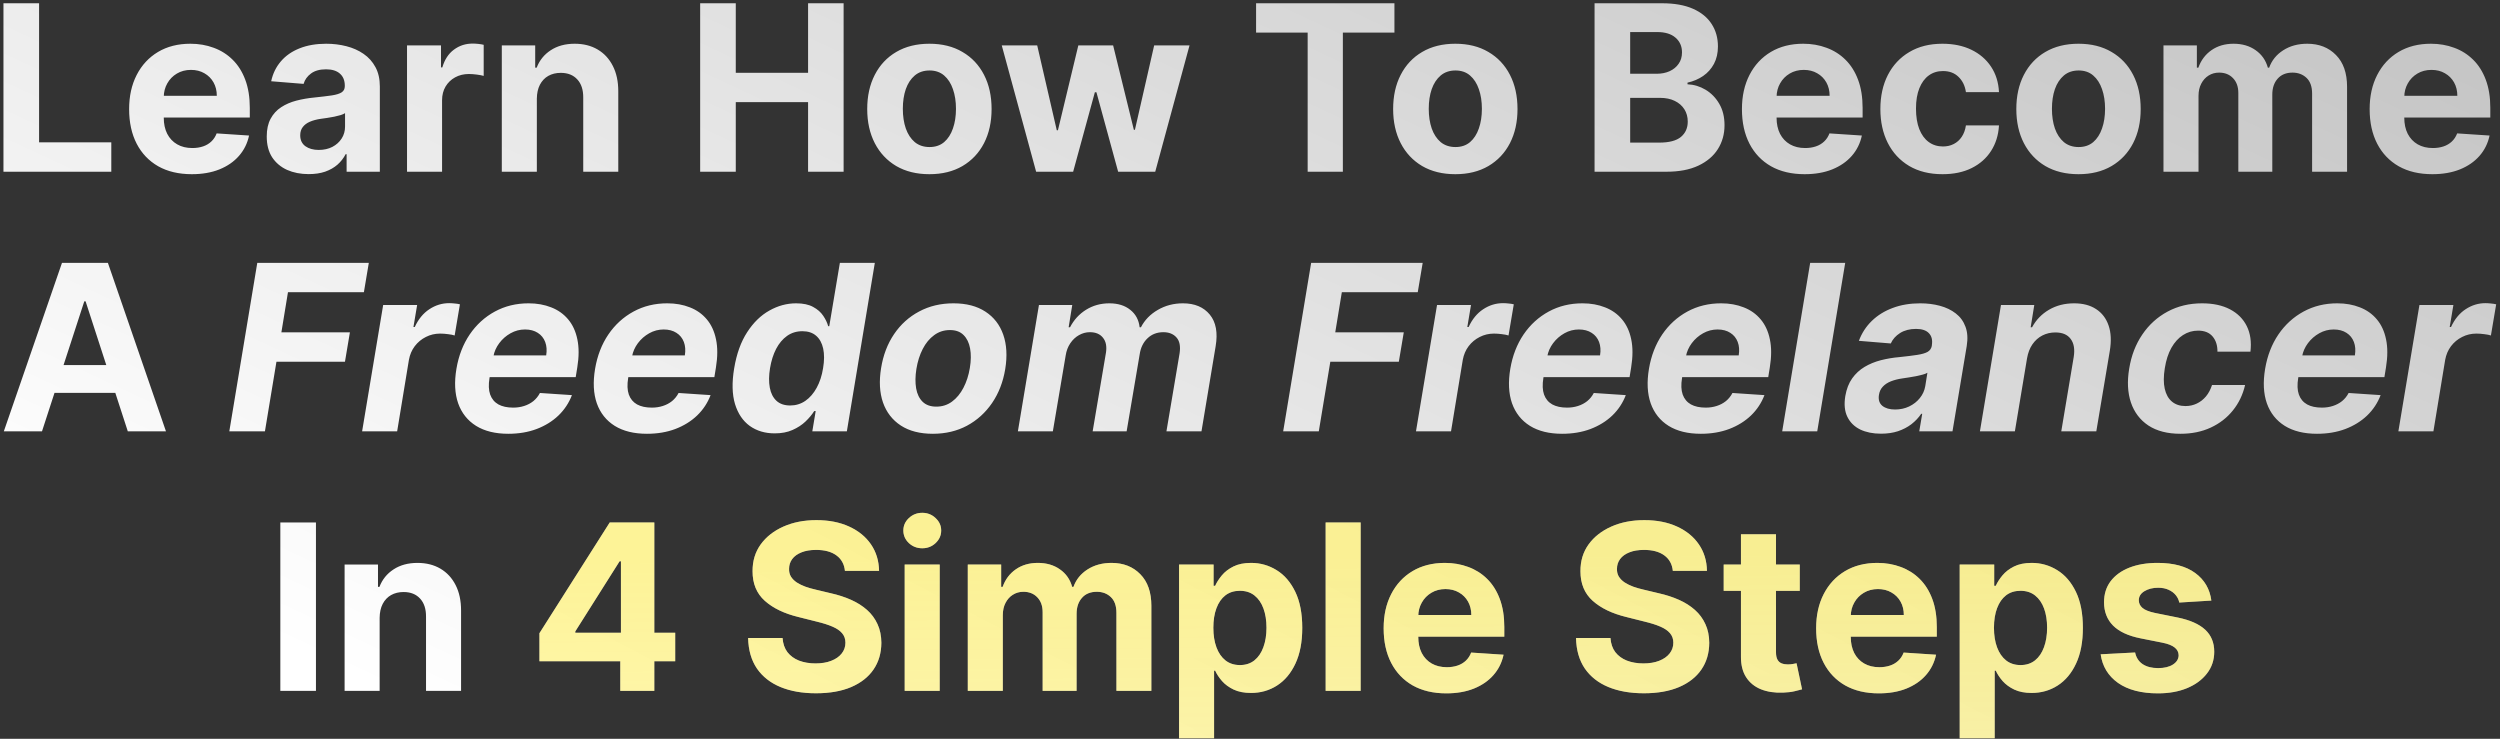
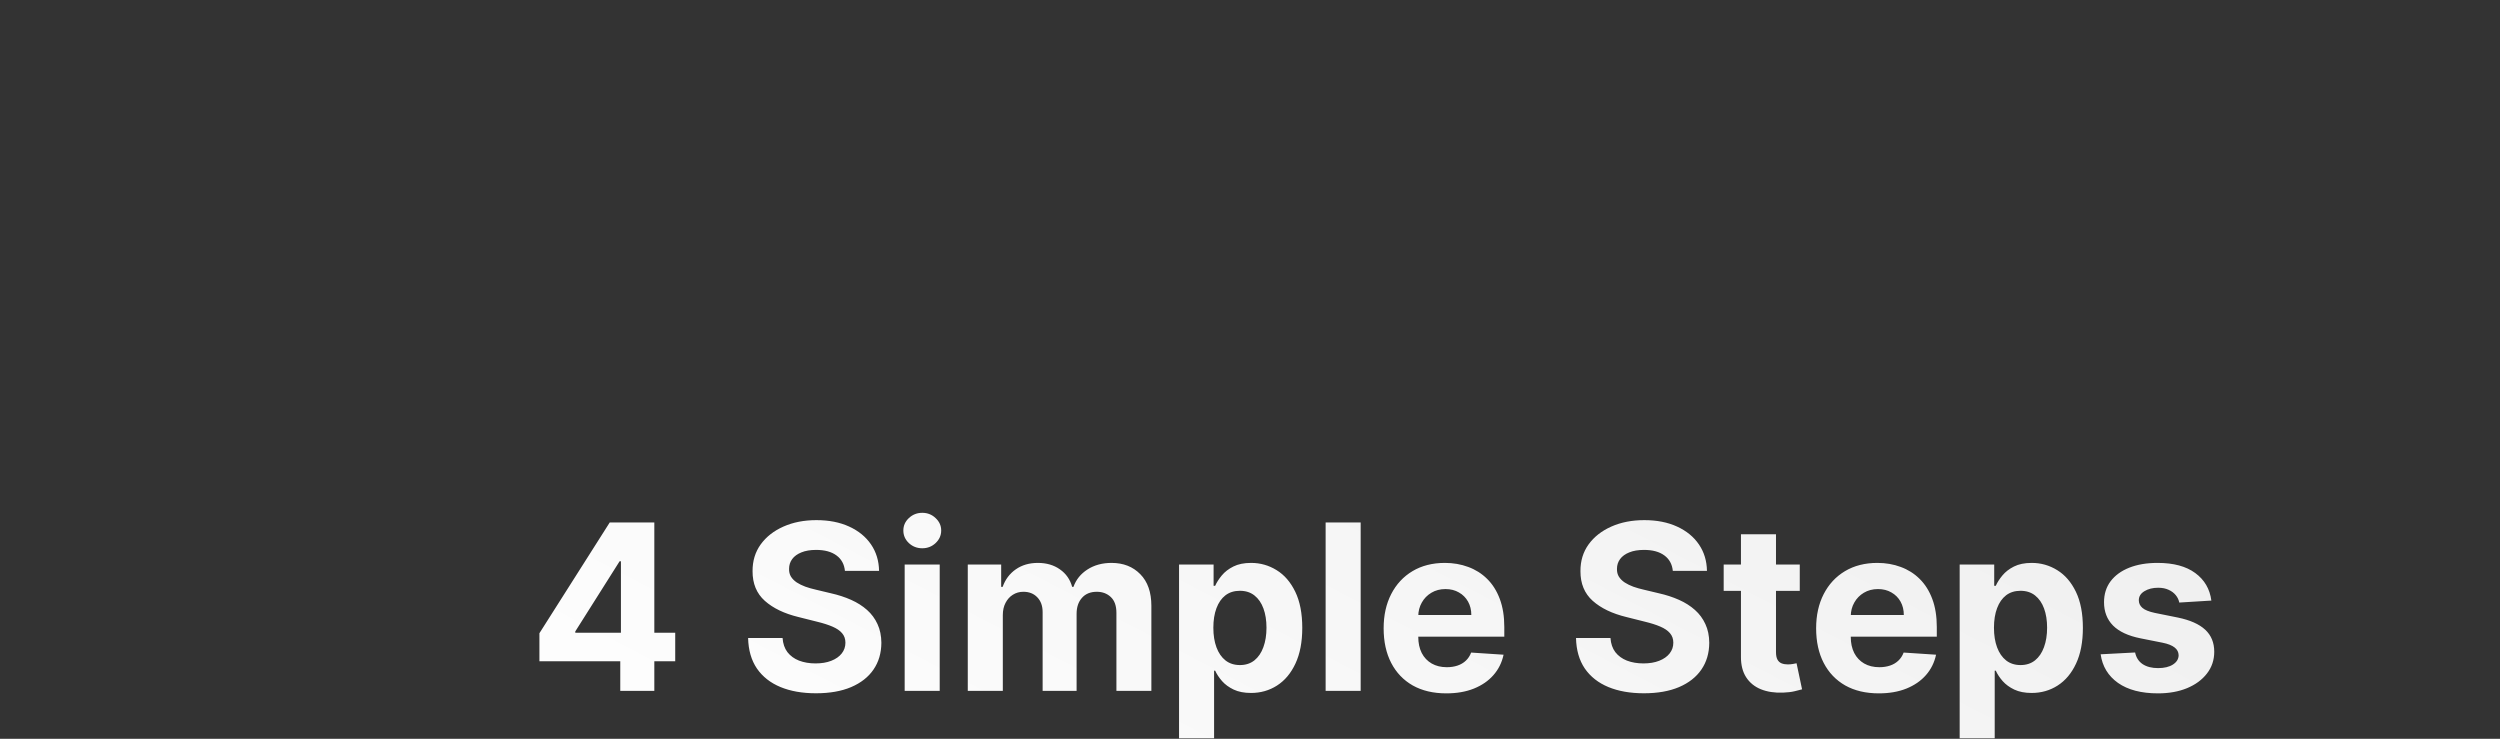
<svg xmlns="http://www.w3.org/2000/svg" width="626" height="185" viewBox="0 0 626 185" fill="none">
  <rect x="0" y="0" width="626" height="185" fill="#333333" stroke="none" />
-   <path d="M0.867 43V0.818H9.786V35.647H27.869V43H0.867ZM48.028 43.618C44.774 43.618 41.973 42.959 39.625 41.641C37.291 40.309 35.492 38.428 34.229 35.997C32.965 33.553 32.334 30.663 32.334 27.326C32.334 24.072 32.965 21.216 34.229 18.758C35.492 16.3 37.27 14.384 39.563 13.011C41.87 11.638 44.575 10.952 47.678 10.952C49.765 10.952 51.708 11.288 53.507 11.961C55.32 12.62 56.899 13.616 58.244 14.947C59.604 16.279 60.661 17.954 61.416 19.973C62.171 21.978 62.549 24.326 62.549 27.017V29.427H35.835V23.989H54.29C54.29 22.726 54.015 21.607 53.466 20.632C52.917 19.657 52.155 18.895 51.18 18.346C50.218 17.783 49.099 17.501 47.822 17.501C46.49 17.501 45.31 17.81 44.28 18.428C43.264 19.032 42.467 19.849 41.891 20.879C41.314 21.895 41.019 23.028 41.005 24.278V29.447C41.005 31.013 41.293 32.365 41.87 33.505C42.461 34.645 43.291 35.523 44.362 36.141C45.433 36.759 46.703 37.068 48.173 37.068C49.148 37.068 50.04 36.931 50.85 36.656C51.66 36.382 52.354 35.97 52.93 35.42C53.507 34.871 53.947 34.198 54.249 33.402L62.364 33.938C61.952 35.887 61.107 37.59 59.83 39.045C58.567 40.487 56.933 41.613 54.928 42.423C52.937 43.22 50.637 43.618 48.028 43.618ZM77.296 43.597C75.278 43.597 73.479 43.247 71.9 42.547C70.321 41.833 69.071 40.782 68.151 39.396C67.245 37.995 66.792 36.251 66.792 34.164C66.792 32.407 67.115 30.93 67.76 29.736C68.405 28.541 69.284 27.58 70.396 26.852C71.508 26.125 72.772 25.575 74.186 25.204C75.614 24.834 77.111 24.573 78.676 24.422C80.516 24.23 81.999 24.051 83.125 23.886C84.251 23.708 85.068 23.447 85.576 23.104C86.084 22.76 86.338 22.252 86.338 21.579V21.456C86.338 20.151 85.926 19.142 85.102 18.428C84.292 17.714 83.139 17.357 81.642 17.357C80.063 17.357 78.807 17.707 77.873 18.408C76.939 19.094 76.321 19.959 76.019 21.003L67.904 20.344C68.316 18.421 69.126 16.76 70.335 15.359C71.543 13.945 73.101 12.86 75.01 12.105C76.932 11.336 79.157 10.952 81.683 10.952C83.441 10.952 85.123 11.158 86.729 11.57C88.35 11.982 89.785 12.62 91.034 13.485C92.297 14.35 93.293 15.462 94.021 16.822C94.748 18.167 95.112 19.781 95.112 21.662V43H86.791V38.613H86.544C86.036 39.602 85.356 40.474 84.505 41.229C83.654 41.97 82.631 42.554 81.436 42.979C80.242 43.391 78.862 43.597 77.296 43.597ZM79.809 37.542C81.1 37.542 82.239 37.288 83.228 36.78C84.217 36.258 84.992 35.558 85.555 34.679C86.118 33.8 86.4 32.805 86.4 31.692V28.335C86.125 28.514 85.748 28.678 85.267 28.829C84.8 28.967 84.272 29.097 83.681 29.221C83.091 29.331 82.5 29.434 81.91 29.53C81.319 29.612 80.784 29.688 80.303 29.756C79.273 29.907 78.374 30.148 77.605 30.477C76.836 30.807 76.239 31.253 75.813 31.816C75.388 32.365 75.175 33.052 75.175 33.876C75.175 35.07 75.607 35.983 76.472 36.615C77.351 37.233 78.463 37.542 79.809 37.542ZM101.919 43V11.364H110.426V16.884H110.755C111.332 14.92 112.3 13.437 113.659 12.435C115.019 11.419 116.584 10.911 118.355 10.911C118.795 10.911 119.269 10.938 119.777 10.993C120.285 11.048 120.731 11.123 121.115 11.22V19.005C120.703 18.881 120.134 18.771 119.406 18.675C118.678 18.579 118.012 18.531 117.408 18.531C116.117 18.531 114.964 18.813 113.948 19.376C112.945 19.925 112.149 20.694 111.559 21.683C110.982 22.671 110.694 23.811 110.694 25.102V43H101.919ZM134.426 24.71V43H125.652V11.364H134.014V16.945H134.385C135.085 15.105 136.259 13.65 137.907 12.579C139.555 11.494 141.552 10.952 143.9 10.952C146.097 10.952 148.013 11.432 149.647 12.393C151.281 13.355 152.551 14.728 153.457 16.513C154.363 18.284 154.817 20.399 154.817 22.857V43H146.042V24.422C146.056 22.486 145.562 20.975 144.559 19.891C143.557 18.792 142.177 18.243 140.42 18.243C139.239 18.243 138.195 18.497 137.289 19.005C136.396 19.513 135.696 20.255 135.188 21.229C134.694 22.191 134.44 23.351 134.426 24.71ZM175.32 43V0.818H184.239V18.222H202.343V0.818H211.241V43H202.343V25.575H184.239V43H175.32ZM232.723 43.618C229.524 43.618 226.757 42.938 224.423 41.579C222.102 40.206 220.31 38.297 219.047 35.853C217.784 33.395 217.152 30.546 217.152 27.305C217.152 24.037 217.784 21.181 219.047 18.737C220.31 16.279 222.102 14.371 224.423 13.011C226.757 11.638 229.524 10.952 232.723 10.952C235.923 10.952 238.682 11.638 241.003 13.011C243.337 14.371 245.136 16.279 246.399 18.737C247.663 21.181 248.294 24.037 248.294 27.305C248.294 30.546 247.663 33.395 246.399 35.853C245.136 38.297 243.337 40.206 241.003 41.579C238.682 42.938 235.923 43.618 232.723 43.618ZM232.764 36.821C234.22 36.821 235.435 36.409 236.41 35.585C237.385 34.748 238.119 33.608 238.614 32.166C239.122 30.724 239.376 29.084 239.376 27.244C239.376 25.404 239.122 23.763 238.614 22.321C238.119 20.879 237.385 19.74 236.41 18.902C235.435 18.064 234.22 17.646 232.764 17.646C231.295 17.646 230.059 18.064 229.057 18.902C228.068 19.74 227.32 20.879 226.812 22.321C226.318 23.763 226.07 25.404 226.07 27.244C226.07 29.084 226.318 30.724 226.812 32.166C227.32 33.608 228.068 34.748 229.057 35.585C230.059 36.409 231.295 36.821 232.764 36.821ZM259.447 43L250.838 11.364H259.715L264.617 32.619H264.905L270.013 11.364H278.726L283.916 32.496H284.184L289.003 11.364H297.86L289.271 43H279.982L274.545 23.104H274.153L268.716 43H259.447ZM314.523 8.171V0.818H349.166V8.171H336.252V43H327.437V8.171H314.523ZM364.413 43.618C361.213 43.618 358.446 42.938 356.112 41.579C353.792 40.206 352 38.297 350.737 35.853C349.473 33.395 348.842 30.546 348.842 27.305C348.842 24.037 349.473 21.181 350.737 18.737C352 16.279 353.792 14.371 356.112 13.011C358.446 11.638 361.213 10.952 364.413 10.952C367.612 10.952 370.372 11.638 372.692 13.011C375.027 14.371 376.826 16.279 378.089 18.737C379.352 21.181 379.984 24.037 379.984 27.305C379.984 30.546 379.352 33.395 378.089 35.853C376.826 38.297 375.027 40.206 372.692 41.579C370.372 42.938 367.612 43.618 364.413 43.618ZM364.454 36.821C365.909 36.821 367.125 36.409 368.099 35.585C369.074 34.748 369.809 33.608 370.303 32.166C370.811 30.724 371.065 29.084 371.065 27.244C371.065 25.404 370.811 23.763 370.303 22.321C369.809 20.879 369.074 19.74 368.099 18.902C367.125 18.064 365.909 17.646 364.454 17.646C362.985 17.646 361.749 18.064 360.746 18.902C359.758 19.74 359.009 20.879 358.501 22.321C358.007 23.763 357.76 25.404 357.76 27.244C357.76 29.084 358.007 30.724 358.501 32.166C359.009 33.608 359.758 34.748 360.746 35.585C361.749 36.409 362.985 36.821 364.454 36.821ZM399.278 43V0.818H416.167C419.27 0.818 421.858 1.278 423.932 2.198C426.005 3.118 427.564 4.395 428.607 6.029C429.651 7.649 430.172 9.517 430.172 11.631C430.172 13.279 429.843 14.728 429.184 15.977C428.525 17.213 427.618 18.229 426.465 19.026C425.325 19.808 424.021 20.364 422.552 20.694V21.106C424.158 21.174 425.662 21.628 427.062 22.465C428.477 23.303 429.623 24.477 430.502 25.987C431.381 27.484 431.82 29.269 431.82 31.342C431.82 33.581 431.264 35.578 430.152 37.336C429.053 39.08 427.426 40.46 425.27 41.476C423.115 42.492 420.458 43 417.3 43H399.278ZM408.196 35.709H415.466C417.952 35.709 419.764 35.235 420.904 34.288C422.044 33.327 422.613 32.05 422.613 30.457C422.613 29.29 422.332 28.26 421.769 27.367C421.206 26.475 420.403 25.774 419.359 25.266C418.329 24.758 417.1 24.504 415.672 24.504H408.196V35.709ZM408.196 18.47H414.807C416.029 18.47 417.114 18.257 418.062 17.831C419.023 17.392 419.778 16.774 420.327 15.977C420.89 15.181 421.172 14.227 421.172 13.114C421.172 11.59 420.629 10.361 419.545 9.428C418.474 8.494 416.949 8.027 414.972 8.027H408.196V18.47ZM451.876 43.618C448.622 43.618 445.821 42.959 443.473 41.641C441.138 40.309 439.34 38.428 438.076 35.997C436.813 33.553 436.181 30.663 436.181 27.326C436.181 24.072 436.813 21.216 438.076 18.758C439.34 16.3 441.118 14.384 443.411 13.011C445.718 11.638 448.423 10.952 451.526 10.952C453.613 10.952 455.556 11.288 457.355 11.961C459.167 12.62 460.746 13.616 462.092 14.947C463.451 16.279 464.509 17.954 465.264 19.973C466.019 21.978 466.397 24.326 466.397 27.017V29.427H439.683V23.989H458.137C458.137 22.726 457.863 21.607 457.314 20.632C456.764 19.657 456.002 18.895 455.027 18.346C454.066 17.783 452.947 17.501 451.67 17.501C450.338 17.501 449.157 17.81 448.127 18.428C447.111 19.032 446.315 19.849 445.738 20.879C445.162 21.895 444.866 23.028 444.853 24.278V29.447C444.853 31.013 445.141 32.365 445.718 33.505C446.308 34.645 447.139 35.523 448.21 36.141C449.281 36.759 450.551 37.068 452.02 37.068C452.995 37.068 453.888 36.931 454.698 36.656C455.508 36.382 456.201 35.97 456.778 35.42C457.355 34.871 457.794 34.198 458.096 33.402L466.211 33.938C465.799 35.887 464.955 37.59 463.678 39.045C462.415 40.487 460.781 41.613 458.776 42.423C456.785 43.22 454.485 43.618 451.876 43.618ZM486.417 43.618C483.176 43.618 480.389 42.931 478.054 41.558C475.734 40.171 473.949 38.249 472.699 35.791C471.463 33.333 470.846 30.505 470.846 27.305C470.846 24.065 471.47 21.223 472.72 18.778C473.983 16.32 475.775 14.405 478.096 13.032C480.416 11.645 483.176 10.952 486.375 10.952C489.135 10.952 491.552 11.453 493.625 12.455C495.699 13.458 497.34 14.865 498.548 16.678C499.756 18.49 500.422 20.618 500.546 23.062H492.266C492.033 21.483 491.415 20.213 490.412 19.252C489.424 18.277 488.126 17.79 486.52 17.79C485.16 17.79 483.972 18.16 482.956 18.902C481.954 19.63 481.171 20.694 480.608 22.095C480.045 23.495 479.764 25.191 479.764 27.182C479.764 29.2 480.038 30.917 480.588 32.331C481.151 33.745 481.94 34.823 482.956 35.565C483.972 36.306 485.16 36.677 486.52 36.677C487.522 36.677 488.421 36.471 489.218 36.059C490.028 35.647 490.694 35.05 491.216 34.267C491.751 33.471 492.101 32.516 492.266 31.404H500.546C500.408 33.821 499.749 35.949 498.569 37.789C497.401 39.615 495.788 41.043 493.728 42.073C491.669 43.103 489.231 43.618 486.417 43.618ZM520.458 43.618C517.258 43.618 514.491 42.938 512.157 41.579C509.837 40.206 508.045 38.297 506.781 35.853C505.518 33.395 504.887 30.546 504.887 27.305C504.887 24.037 505.518 21.181 506.781 18.737C508.045 16.279 509.837 14.371 512.157 13.011C514.491 11.638 517.258 10.952 520.458 10.952C523.657 10.952 526.417 11.638 528.737 13.011C531.072 14.371 532.87 16.279 534.134 18.737C535.397 21.181 536.029 24.037 536.029 27.305C536.029 30.546 535.397 33.395 534.134 35.853C532.87 38.297 531.072 40.206 528.737 41.579C526.417 42.938 523.657 43.618 520.458 43.618ZM520.499 36.821C521.954 36.821 523.169 36.409 524.144 35.585C525.119 34.748 525.854 33.608 526.348 32.166C526.856 30.724 527.11 29.084 527.11 27.244C527.11 25.404 526.856 23.763 526.348 22.321C525.854 20.879 525.119 19.74 524.144 18.902C523.169 18.064 521.954 17.646 520.499 17.646C519.03 17.646 517.794 18.064 516.791 18.902C515.803 19.74 515.054 20.879 514.546 22.321C514.052 23.763 513.805 25.404 513.805 27.244C513.805 29.084 514.052 30.724 514.546 32.166C515.054 33.608 515.803 34.748 516.791 35.585C517.794 36.409 519.03 36.821 520.499 36.821ZM541.734 43V11.364H550.096V16.945H550.467C551.126 15.092 552.224 13.629 553.762 12.558C555.3 11.487 557.14 10.952 559.282 10.952C561.452 10.952 563.298 11.494 564.823 12.579C566.347 13.65 567.363 15.105 567.871 16.945H568.2C568.846 15.133 570.013 13.684 571.702 12.599C573.405 11.501 575.416 10.952 577.737 10.952C580.689 10.952 583.085 11.892 584.925 13.773C586.779 15.641 587.705 18.291 587.705 21.724V43H578.952V23.454C578.952 21.696 578.485 20.378 577.551 19.499C576.618 18.62 575.45 18.181 574.05 18.181C572.457 18.181 571.214 18.689 570.322 19.705C569.429 20.708 568.983 22.033 568.983 23.68V43H560.477V23.268C560.477 21.717 560.03 20.481 559.138 19.561C558.259 18.641 557.099 18.181 555.657 18.181C554.682 18.181 553.803 18.428 553.021 18.923C552.252 19.403 551.641 20.083 551.188 20.962C550.735 21.827 550.508 22.843 550.508 24.01V43H541.734ZM609.054 43.618C605.8 43.618 602.998 42.959 600.65 41.641C598.316 40.309 596.517 38.428 595.254 35.997C593.991 33.553 593.359 30.663 593.359 27.326C593.359 24.072 593.991 21.216 595.254 18.758C596.517 16.3 598.296 14.384 600.589 13.011C602.895 11.638 605.6 10.952 608.704 10.952C610.791 10.952 612.734 11.288 614.532 11.961C616.345 12.62 617.924 13.616 619.27 14.947C620.629 16.279 621.686 17.954 622.442 19.973C623.197 21.978 623.574 24.326 623.574 27.017V29.427H596.861V23.989H615.315C615.315 22.726 615.041 21.607 614.491 20.632C613.942 19.657 613.18 18.895 612.205 18.346C611.244 17.783 610.125 17.501 608.848 17.501C607.516 17.501 606.335 17.81 605.305 18.428C604.289 19.032 603.493 19.849 602.916 20.879C602.339 21.895 602.044 23.028 602.03 24.278V29.447C602.03 31.013 602.319 32.365 602.895 33.505C603.486 34.645 604.317 35.523 605.388 36.141C606.459 36.759 607.729 37.068 609.198 37.068C610.173 37.068 611.065 36.931 611.876 36.656C612.686 36.382 613.379 35.97 613.956 35.42C614.532 34.871 614.972 34.198 615.274 33.402L623.389 33.938C622.977 35.887 622.133 37.59 620.856 39.045C619.592 40.487 617.958 41.613 615.954 42.423C613.963 43.22 611.663 43.618 609.054 43.618ZM10.517 108H0.96L15.522 65.818H27.015L41.556 108H31.999L21.433 75.457H21.104L10.517 108ZM9.92 91.42H32.493V98.381H9.92V91.42ZM57.42 108L64.423 65.818H92.352L91.117 73.171H72.106L70.458 83.222H87.615L86.379 90.575H69.222L66.339 108H57.42ZM90.674 108L95.946 76.364H104.453L103.526 81.883H103.855C104.762 79.92 105.977 78.437 107.501 77.435C109.039 76.419 110.694 75.91 112.465 75.91C112.904 75.91 113.364 75.938 113.845 75.993C114.339 76.034 114.779 76.103 115.163 76.199L113.845 84.005C113.46 83.868 112.911 83.758 112.197 83.675C111.497 83.579 110.831 83.531 110.199 83.531C108.922 83.531 107.734 83.813 106.636 84.376C105.538 84.925 104.611 85.694 103.855 86.683C103.114 87.671 102.627 88.811 102.393 90.102L99.448 108H90.674ZM127.269 108.618C124.028 108.618 121.344 107.959 119.215 106.641C117.087 105.309 115.59 103.428 114.725 100.997C113.874 98.553 113.73 95.663 114.293 92.326C114.842 89.072 115.947 86.216 117.609 83.758C119.284 81.3 121.385 79.385 123.911 78.011C126.438 76.638 129.253 75.952 132.356 75.952C134.443 75.952 136.331 76.288 138.02 76.961C139.723 77.62 141.137 78.622 142.263 79.968C143.389 81.3 144.158 82.968 144.57 84.973C144.995 86.978 144.989 89.326 144.549 92.017L144.158 94.427H117.465L118.309 88.989H136.764C136.97 87.726 136.887 86.607 136.517 85.632C136.146 84.657 135.528 83.895 134.663 83.346C133.798 82.783 132.734 82.501 131.47 82.501C130.18 82.501 128.971 82.817 127.845 83.449C126.719 84.081 125.772 84.911 125.003 85.941C124.248 86.957 123.76 88.062 123.541 89.257L122.573 94.653C122.298 96.315 122.353 97.695 122.737 98.793C123.136 99.892 123.822 100.716 124.797 101.265C125.772 101.8 127.008 102.068 128.504 102.068C129.479 102.068 130.392 101.931 131.244 101.656C132.109 101.382 132.878 100.977 133.551 100.441C134.223 99.892 134.773 99.212 135.198 98.402L143.21 98.938C142.469 100.887 141.343 102.59 139.833 104.045C138.322 105.487 136.503 106.613 134.374 107.423C132.26 108.22 129.891 108.618 127.269 108.618ZM161.989 108.618C158.749 108.618 156.064 107.959 153.936 106.641C151.808 105.309 150.311 103.428 149.446 100.997C148.595 98.553 148.451 95.663 149.013 92.326C149.563 89.072 150.668 86.216 152.33 83.758C154.005 81.3 156.106 79.385 158.632 78.011C161.159 76.638 163.973 75.952 167.077 75.952C169.164 75.952 171.052 76.288 172.741 76.961C174.443 77.62 175.858 78.622 176.984 79.968C178.11 81.3 178.879 82.968 179.29 84.973C179.716 86.978 179.709 89.326 179.27 92.017L178.879 94.427H152.185L153.03 88.989H171.484C171.69 87.726 171.608 86.607 171.237 85.632C170.866 84.657 170.249 83.895 169.384 83.346C168.518 82.783 167.454 82.501 166.191 82.501C164.9 82.501 163.692 82.817 162.566 83.449C161.44 84.081 160.493 84.911 159.724 85.941C158.969 86.957 158.481 88.062 158.261 89.257L157.293 94.653C157.019 96.315 157.074 97.695 157.458 98.793C157.856 99.892 158.543 100.716 159.518 101.265C160.493 101.8 161.728 102.068 163.225 102.068C164.2 102.068 165.113 101.931 165.964 101.656C166.83 101.382 167.598 100.977 168.271 100.441C168.944 99.892 169.493 99.212 169.919 98.402L177.931 98.938C177.19 100.887 176.064 102.59 174.553 104.045C173.043 105.487 171.223 106.613 169.095 107.423C166.981 108.22 164.612 108.618 161.989 108.618ZM193.991 108.515C191.575 108.515 189.494 107.897 187.751 106.661C186.02 105.412 184.785 103.579 184.043 101.162C183.315 98.731 183.247 95.752 183.837 92.223C184.441 88.598 185.526 85.584 187.091 83.181C188.657 80.764 190.51 78.959 192.653 77.764C194.795 76.556 197.026 75.952 199.346 75.952C201.104 75.952 202.525 76.254 203.61 76.858C204.708 77.448 205.553 78.19 206.143 79.082C206.734 79.961 207.146 80.826 207.379 81.678H207.647L210.304 65.818H219.057L212.055 108H203.404L204.248 102.933H203.878C203.328 103.812 202.601 104.684 201.694 105.549C200.802 106.4 199.717 107.107 198.44 107.67C197.177 108.233 195.694 108.515 193.991 108.515ZM197.863 101.533C199.264 101.533 200.527 101.148 201.653 100.379C202.779 99.597 203.727 98.505 204.496 97.104C205.265 95.704 205.8 94.063 206.102 92.182C206.418 90.301 206.425 88.667 206.123 87.28C205.821 85.893 205.23 84.822 204.351 84.067C203.486 83.312 202.34 82.934 200.912 82.934C199.47 82.934 198.193 83.325 197.081 84.108C195.982 84.891 195.069 85.975 194.341 87.362C193.627 88.749 193.119 90.356 192.817 92.182C192.515 94.022 192.495 95.649 192.756 97.063C193.016 98.464 193.573 99.562 194.424 100.359C195.275 101.141 196.422 101.533 197.863 101.533ZM233.583 108.618C230.356 108.618 227.686 107.931 225.571 106.558C223.456 105.171 221.967 103.249 221.102 100.791C220.25 98.32 220.092 95.443 220.628 92.161C221.15 88.921 222.234 86.085 223.882 83.655C225.53 81.224 227.624 79.336 230.164 77.991C232.704 76.631 235.567 75.952 238.753 75.952C241.966 75.952 244.63 76.645 246.744 78.032C248.859 79.405 250.349 81.327 251.214 83.799C252.079 86.271 252.244 89.147 251.708 92.429C251.173 95.656 250.074 98.484 248.413 100.915C246.751 103.345 244.657 105.24 242.131 106.599C239.604 107.945 236.755 108.618 233.583 108.618ZM234.448 101.821C235.931 101.821 237.242 101.402 238.382 100.565C239.536 99.713 240.49 98.56 241.245 97.104C242.014 95.635 242.549 93.974 242.852 92.12C243.154 90.294 243.174 88.674 242.913 87.259C242.652 85.831 242.103 84.705 241.266 83.881C240.442 83.058 239.309 82.646 237.867 82.646C236.384 82.646 235.066 83.071 233.913 83.923C232.759 84.76 231.805 85.914 231.05 87.383C230.295 88.852 229.766 90.52 229.464 92.388C229.175 94.2 229.155 95.82 229.402 97.249C229.649 98.663 230.192 99.782 231.029 100.606C231.867 101.416 233.006 101.821 234.448 101.821ZM254.88 108L260.153 76.364H268.494L267.588 81.945H267.938C268.899 80.092 270.238 78.629 271.955 77.558C273.685 76.487 275.628 75.952 277.783 75.952C279.925 75.952 281.669 76.494 283.015 77.579C284.374 78.65 285.157 80.105 285.363 81.945H285.692C286.626 80.133 288.034 78.684 289.915 77.599C291.796 76.501 293.897 75.952 296.217 75.952C299.142 75.952 301.38 76.892 302.932 78.773C304.483 80.655 304.971 83.305 304.394 86.724L300.852 108H292.077L295.373 88.454C295.634 86.683 295.373 85.364 294.59 84.499C293.808 83.621 292.716 83.181 291.315 83.181C289.723 83.181 288.397 83.689 287.34 84.705C286.283 85.708 285.631 87.033 285.384 88.68L282.109 108H273.602L276.939 88.269C277.172 86.703 276.918 85.467 276.177 84.561C275.449 83.641 274.357 83.181 272.902 83.181C271.941 83.181 271.028 83.428 270.163 83.923C269.311 84.403 268.59 85.083 268 85.962C267.41 86.827 267.025 87.843 266.847 89.01L263.634 108H254.88ZM321.309 108L328.312 65.818H356.241L355.005 73.171H335.994L334.347 83.222H351.504L350.268 90.575H333.111L330.227 108H321.309ZM354.562 108L359.835 76.364H368.341L367.415 81.883H367.744C368.65 79.92 369.866 78.437 371.39 77.435C372.928 76.419 374.582 75.91 376.354 75.91C376.793 75.91 377.253 75.938 377.733 75.993C378.228 76.034 378.667 76.103 379.052 76.199L377.733 84.005C377.349 83.868 376.8 83.758 376.086 83.675C375.385 83.579 374.72 83.531 374.088 83.531C372.811 83.531 371.623 83.813 370.525 84.376C369.426 84.925 368.499 85.694 367.744 86.683C367.003 87.671 366.515 88.811 366.282 90.102L363.336 108H354.562ZM391.157 108.618C387.917 108.618 385.232 107.959 383.104 106.641C380.976 105.309 379.479 103.428 378.614 100.997C377.763 98.553 377.618 95.663 378.181 92.326C378.731 89.072 379.836 86.216 381.498 83.758C383.173 81.3 385.274 79.385 387.8 78.011C390.327 76.638 393.141 75.952 396.245 75.952C398.332 75.952 400.22 76.288 401.909 76.961C403.611 77.62 405.026 78.622 406.152 79.968C407.278 81.3 408.047 82.968 408.458 84.973C408.884 86.978 408.877 89.326 408.438 92.017L408.047 94.427H381.353L382.198 88.989H400.652C400.858 87.726 400.776 86.607 400.405 85.632C400.034 84.657 399.417 83.895 398.551 83.346C397.686 82.783 396.622 82.501 395.359 82.501C394.068 82.501 392.86 82.817 391.734 83.449C390.608 84.081 389.661 84.911 388.892 85.941C388.136 86.957 387.649 88.062 387.429 89.257L386.461 94.653C386.187 96.315 386.242 97.695 386.626 98.793C387.024 99.892 387.711 100.716 388.686 101.265C389.661 101.8 390.896 102.068 392.393 102.068C393.368 102.068 394.281 101.931 395.132 101.656C395.998 101.382 396.766 100.977 397.439 100.441C398.112 99.892 398.661 99.212 399.087 98.402L407.099 98.938C406.358 100.887 405.232 102.59 403.721 104.045C402.211 105.487 400.391 106.613 398.263 107.423C396.149 108.22 393.78 108.618 391.157 108.618ZM425.878 108.618C422.637 108.618 419.953 107.959 417.825 106.641C415.696 105.309 414.2 103.428 413.335 100.997C412.483 98.553 412.339 95.663 412.902 92.326C413.451 89.072 414.557 86.216 416.218 83.758C417.893 81.3 419.994 79.385 422.521 78.011C425.047 76.638 427.862 75.952 430.965 75.952C433.052 75.952 434.941 76.288 436.629 76.961C438.332 77.62 439.746 78.622 440.872 79.968C441.998 81.3 442.767 82.968 443.179 84.973C443.605 86.978 443.598 89.326 443.159 92.017L442.767 94.427H416.074L416.919 88.989H435.373C435.579 87.726 435.497 86.607 435.126 85.632C434.755 84.657 434.137 83.895 433.272 83.346C432.407 82.783 431.343 82.501 430.08 82.501C428.789 82.501 427.581 82.817 426.455 83.449C425.329 84.081 424.381 84.911 423.612 85.941C422.857 86.957 422.37 88.062 422.15 89.257L421.182 94.653C420.907 96.315 420.962 97.695 421.347 98.793C421.745 99.892 422.432 100.716 423.406 101.265C424.381 101.8 425.617 102.068 427.114 102.068C428.089 102.068 429.002 101.931 429.853 101.656C430.718 101.382 431.487 100.977 432.16 100.441C432.833 99.892 433.382 99.212 433.808 98.402L441.82 98.938C441.078 100.887 439.952 102.59 438.442 104.045C436.932 105.487 435.112 106.613 432.984 107.423C430.869 108.22 428.501 108.618 425.878 108.618ZM462.04 65.818L455.038 108H446.263L453.266 65.818H462.04ZM471.005 108.597C469 108.597 467.263 108.247 465.794 107.547C464.339 106.833 463.268 105.776 462.581 104.375C461.895 102.974 461.723 101.237 462.066 99.164C462.368 97.406 462.938 95.937 463.776 94.756C464.627 93.562 465.664 92.601 466.886 91.873C468.108 91.145 469.46 90.589 470.943 90.204C472.44 89.82 473.985 89.559 475.578 89.422C477.418 89.23 478.914 89.044 480.068 88.866C481.235 88.687 482.107 88.433 482.683 88.104C483.26 87.76 483.61 87.252 483.734 86.579V86.456C483.94 85.165 483.7 84.163 483.013 83.449C482.34 82.721 481.262 82.357 479.779 82.357C478.214 82.357 476.882 82.701 475.784 83.387C474.699 84.074 473.923 84.945 473.456 86.003L465.465 85.344C466.179 83.421 467.257 81.76 468.698 80.359C470.154 78.945 471.905 77.86 473.95 77.105C475.996 76.336 478.289 75.952 480.83 75.952C482.587 75.952 484.228 76.158 485.752 76.57C487.29 76.981 488.615 77.62 489.727 78.485C490.853 79.35 491.664 80.462 492.158 81.822C492.666 83.167 492.769 84.781 492.467 86.662L488.904 108H480.583L481.324 103.613H481.077C480.404 104.602 479.58 105.473 478.605 106.229C477.63 106.97 476.511 107.554 475.248 107.979C473.985 108.391 472.57 108.597 471.005 108.597ZM474.527 102.542C475.804 102.542 476.978 102.288 478.049 101.78C479.134 101.258 480.026 100.558 480.727 99.679C481.441 98.8 481.894 97.805 482.086 96.692L482.622 93.335C482.347 93.514 481.949 93.672 481.427 93.809C480.919 93.946 480.363 94.077 479.759 94.2C479.168 94.31 478.571 94.413 477.967 94.509C477.363 94.592 476.82 94.674 476.34 94.756C475.282 94.907 474.335 95.148 473.497 95.477C472.66 95.807 471.98 96.253 471.458 96.816C470.936 97.365 470.614 98.052 470.49 98.876C470.298 100.07 470.579 100.983 471.335 101.615C472.104 102.233 473.168 102.542 474.527 102.542ZM507.574 89.71L504.526 108H495.773L501.045 76.364H509.387L508.481 81.945H508.831C509.833 80.092 511.247 78.629 513.074 77.558C514.914 76.487 517.008 75.952 519.356 75.952C521.553 75.952 523.386 76.432 524.855 77.394C526.338 78.355 527.381 79.721 527.986 81.492C528.604 83.263 528.707 85.385 528.295 87.856L524.917 108H516.143L519.253 89.422C519.568 87.486 519.321 85.975 518.511 84.891C517.715 83.792 516.431 83.243 514.66 83.243C513.479 83.243 512.394 83.497 511.405 84.005C510.417 84.513 509.586 85.254 508.913 86.229C508.254 87.191 507.808 88.351 507.574 89.71ZM546.002 108.618C542.748 108.618 540.071 107.931 537.97 106.558C535.883 105.171 534.42 103.249 533.583 100.791C532.759 98.333 532.615 95.505 533.15 92.305C533.672 89.065 534.764 86.222 536.425 83.778C538.087 81.32 540.194 79.405 542.748 78.032C545.316 76.645 548.199 75.952 551.399 75.952C554.159 75.952 556.493 76.453 558.402 77.455C560.31 78.458 561.711 79.865 562.603 81.678C563.496 83.49 563.798 85.618 563.51 88.062H555.25C555.264 86.497 554.859 85.227 554.035 84.252C553.211 83.277 552.003 82.79 550.41 82.79C549.037 82.79 547.774 83.16 546.62 83.902C545.481 84.63 544.513 85.694 543.716 87.094C542.934 88.495 542.384 90.191 542.069 92.182C541.739 94.2 541.732 95.917 542.048 97.331C542.364 98.745 542.968 99.823 543.86 100.565C544.753 101.306 545.879 101.677 547.238 101.677C548.254 101.677 549.195 101.471 550.06 101.059C550.939 100.647 551.708 100.05 552.367 99.267C553.026 98.471 553.534 97.516 553.891 96.404H562.171C561.608 98.835 560.585 100.963 559.102 102.789C557.633 104.615 555.786 106.043 553.561 107.073C551.337 108.103 548.817 108.618 546.002 108.618ZM580.167 108.618C576.927 108.618 574.242 107.959 572.114 106.641C569.985 105.309 568.489 103.428 567.624 100.997C566.772 98.553 566.628 95.663 567.191 92.326C567.74 89.072 568.846 86.216 570.507 83.758C572.182 81.3 574.283 79.385 576.81 78.011C579.336 76.638 582.151 75.952 585.254 75.952C587.342 75.952 589.23 76.288 590.919 76.961C592.621 77.62 594.035 78.622 595.161 79.968C596.287 81.3 597.056 82.968 597.468 84.973C597.894 86.978 597.887 89.326 597.448 92.017L597.056 94.427H570.363L571.208 88.989H589.662C589.868 87.726 589.786 86.607 589.415 85.632C589.044 84.657 588.426 83.895 587.561 83.346C586.696 82.783 585.632 82.501 584.369 82.501C583.078 82.501 581.87 82.817 580.744 83.449C579.618 84.081 578.67 84.911 577.901 85.941C577.146 86.957 576.659 88.062 576.439 89.257L575.471 94.653C575.196 96.315 575.251 97.695 575.636 98.793C576.034 99.892 576.721 100.716 577.695 101.265C578.67 101.8 579.906 102.068 581.403 102.068C582.378 102.068 583.291 101.931 584.142 101.656C585.007 101.382 585.776 100.977 586.449 100.441C587.122 99.892 587.671 99.212 588.097 98.402L596.109 98.938C595.367 100.887 594.241 102.59 592.731 104.045C591.221 105.487 589.401 106.613 587.273 107.423C585.158 108.22 582.79 108.618 580.167 108.618ZM600.553 108L605.825 76.364H614.332L613.405 81.883H613.734C614.641 79.92 615.856 78.437 617.38 77.435C618.918 76.419 620.572 75.91 622.344 75.91C622.783 75.91 623.243 75.938 623.724 75.993C624.218 76.034 624.657 76.103 625.042 76.199L623.724 84.005C623.339 83.868 622.79 83.758 622.076 83.675C621.376 83.579 620.71 83.531 620.078 83.531C618.801 83.531 617.613 83.813 616.515 84.376C615.416 84.925 614.49 85.694 613.734 86.683C612.993 87.671 612.505 88.811 612.272 90.102L609.327 108H600.553ZM79.114 130.818V173H70.195V130.818H79.114ZM95.061 154.71V173H86.287V141.364H94.649V146.945H95.019C95.72 145.105 96.894 143.65 98.541 142.579C100.189 141.494 102.187 140.952 104.535 140.952C106.732 140.952 108.648 141.432 110.282 142.393C111.916 143.355 113.186 144.728 114.092 146.513C114.998 148.284 115.451 150.399 115.451 152.857V173H106.677V154.422C106.691 152.486 106.197 150.975 105.194 149.891C104.192 148.792 102.812 148.243 101.054 148.243C99.874 148.243 98.83 148.497 97.924 149.005C97.031 149.513 96.331 150.254 95.823 151.229C95.329 152.191 95.075 153.351 95.061 154.71Z" fill="url(#paint0_linear_601_9)" />
  <path d="M135.07 165.585V158.562L152.68 130.818H158.735V140.54H155.151L144.05 158.109V158.438H169.075V165.585H135.07ZM155.316 173V163.443L155.481 160.333V130.818H163.843V173H155.316ZM211.57 142.95C211.406 141.288 210.699 139.997 209.449 139.077C208.2 138.157 206.504 137.697 204.362 137.697C202.906 137.697 201.677 137.903 200.675 138.315C199.673 138.714 198.904 139.27 198.368 139.984C197.846 140.698 197.585 141.508 197.585 142.414C197.558 143.169 197.716 143.828 198.059 144.391C198.416 144.954 198.904 145.442 199.521 145.854C200.139 146.252 200.853 146.602 201.664 146.904C202.474 147.192 203.339 147.44 204.259 147.646L208.048 148.552C209.888 148.964 211.577 149.513 213.115 150.2C214.653 150.886 215.985 151.731 217.111 152.733C218.237 153.735 219.109 154.916 219.727 156.276C220.358 157.635 220.681 159.193 220.695 160.951C220.681 163.532 220.022 165.771 218.718 167.665C217.427 169.547 215.559 171.009 213.115 172.053C210.685 173.082 207.753 173.597 204.32 173.597C200.915 173.597 197.949 173.076 195.423 172.032C192.91 170.988 190.946 169.444 189.532 167.398C188.132 165.338 187.397 162.791 187.328 159.756H195.958C196.054 161.171 196.459 162.352 197.173 163.299C197.901 164.233 198.869 164.94 200.078 165.42C201.3 165.887 202.68 166.121 204.218 166.121C205.728 166.121 207.039 165.901 208.151 165.462C209.277 165.022 210.149 164.411 210.767 163.629C211.385 162.846 211.694 161.946 211.694 160.93C211.694 159.983 211.413 159.187 210.85 158.541C210.3 157.896 209.49 157.347 208.419 156.893C207.362 156.44 206.064 156.028 204.526 155.658L199.933 154.504C196.377 153.639 193.569 152.287 191.509 150.447C189.45 148.607 188.427 146.128 188.441 143.011C188.427 140.457 189.106 138.226 190.48 136.317C191.866 134.409 193.768 132.919 196.185 131.848C198.602 130.777 201.348 130.241 204.423 130.241C207.554 130.241 210.287 130.777 212.621 131.848C214.969 132.919 216.795 134.409 218.1 136.317C219.404 138.226 220.077 140.437 220.118 142.95H211.57ZM226.529 173V141.364H235.303V173H226.529ZM230.936 137.286C229.632 137.286 228.513 136.853 227.579 135.988C226.659 135.109 226.199 134.059 226.199 132.837C226.199 131.628 226.659 130.592 227.579 129.727C228.513 128.848 229.632 128.408 230.936 128.408C232.241 128.408 233.353 128.848 234.273 129.727C235.207 130.592 235.674 131.628 235.674 132.837C235.674 134.059 235.207 135.109 234.273 135.988C233.353 136.853 232.241 137.286 230.936 137.286ZM242.331 173V141.364H250.694V146.945H251.064C251.724 145.092 252.822 143.629 254.36 142.558C255.898 141.487 257.738 140.952 259.88 140.952C262.049 140.952 263.896 141.494 265.42 142.579C266.944 143.65 267.961 145.105 268.469 146.945H268.798C269.443 145.133 270.611 143.684 272.3 142.599C274.002 141.501 276.014 140.952 278.334 140.952C281.287 140.952 283.683 141.892 285.523 143.773C287.376 145.641 288.303 148.291 288.303 151.724V173H279.55V153.454C279.55 151.696 279.083 150.378 278.149 149.499C277.215 148.621 276.048 148.181 274.648 148.181C273.055 148.181 271.812 148.689 270.92 149.705C270.027 150.708 269.581 152.033 269.581 153.68V173H261.074V153.268C261.074 151.717 260.628 150.481 259.736 149.561C258.857 148.641 257.697 148.181 256.255 148.181C255.28 148.181 254.401 148.428 253.618 148.923C252.849 149.403 252.238 150.083 251.785 150.962C251.332 151.827 251.106 152.843 251.106 154.01V173H242.331ZM295.234 184.864V141.364H303.884V146.678H304.276C304.66 145.826 305.216 144.961 305.944 144.082C306.686 143.19 307.647 142.448 308.828 141.858C310.022 141.254 311.505 140.952 313.276 140.952C315.583 140.952 317.712 141.556 319.661 142.764C321.611 143.959 323.17 145.764 324.337 148.181C325.504 150.584 326.088 153.598 326.088 157.223C326.088 160.752 325.518 163.732 324.378 166.162C323.252 168.579 321.714 170.412 319.764 171.661C317.828 172.897 315.659 173.515 313.256 173.515C311.553 173.515 310.105 173.233 308.91 172.67C307.729 172.107 306.761 171.4 306.006 170.549C305.251 169.684 304.674 168.812 304.276 167.933H304.008V184.864H295.234ZM303.823 157.182C303.823 159.063 304.084 160.704 304.605 162.104C305.127 163.505 305.882 164.597 306.871 165.379C307.86 166.148 309.061 166.533 310.475 166.533C311.903 166.533 313.112 166.141 314.1 165.359C315.089 164.562 315.837 163.464 316.345 162.063C316.867 160.649 317.128 159.022 317.128 157.182C317.128 155.356 316.874 153.749 316.366 152.362C315.858 150.975 315.11 149.891 314.121 149.108C313.132 148.325 311.917 147.934 310.475 147.934C309.047 147.934 307.839 148.312 306.85 149.067C305.875 149.822 305.127 150.893 304.605 152.28C304.084 153.667 303.823 155.301 303.823 157.182ZM340.711 130.818V173H331.937V130.818H340.711ZM362.157 173.618C358.903 173.618 356.102 172.959 353.754 171.641C351.42 170.309 349.621 168.428 348.358 165.997C347.094 163.553 346.463 160.663 346.463 157.326C346.463 154.072 347.094 151.216 348.358 148.758C349.621 146.3 351.399 144.384 353.692 143.011C355.999 141.638 358.704 140.952 361.807 140.952C363.894 140.952 365.837 141.288 367.636 141.961C369.449 142.62 371.028 143.616 372.373 144.947C373.733 146.279 374.79 147.955 375.545 149.973C376.3 151.978 376.678 154.326 376.678 157.017V159.427H349.964V153.989H368.419C368.419 152.726 368.144 151.607 367.595 150.632C367.046 149.657 366.283 148.895 365.309 148.346C364.347 147.783 363.228 147.501 361.951 147.501C360.619 147.501 359.439 147.81 358.409 148.428C357.393 149.032 356.596 149.849 356.02 150.879C355.443 151.895 355.148 153.028 355.134 154.278V159.447C355.134 161.013 355.422 162.365 355.999 163.505C356.589 164.645 357.42 165.523 358.491 166.141C359.562 166.759 360.832 167.068 362.301 167.068C363.276 167.068 364.169 166.931 364.979 166.656C365.789 166.382 366.483 165.97 367.059 165.42C367.636 164.871 368.075 164.198 368.377 163.402L376.493 163.938C376.081 165.887 375.236 167.59 373.959 169.045C372.696 170.487 371.062 171.613 369.057 172.423C367.066 173.22 364.766 173.618 362.157 173.618ZM418.875 142.95C418.71 141.288 418.003 139.997 416.754 139.077C415.504 138.157 413.808 137.697 411.666 137.697C410.211 137.697 408.982 137.903 407.98 138.315C406.977 138.714 406.208 139.27 405.673 139.984C405.151 140.698 404.89 141.508 404.89 142.414C404.863 143.169 405.021 143.828 405.364 144.391C405.721 144.954 406.208 145.442 406.826 145.854C407.444 146.252 408.158 146.602 408.968 146.904C409.778 147.192 410.643 147.44 411.563 147.646L415.353 148.552C417.193 148.964 418.882 149.513 420.42 150.2C421.958 150.886 423.29 151.731 424.416 152.733C425.542 153.735 426.414 154.916 427.031 156.276C427.663 157.635 427.986 159.193 427.999 160.951C427.986 163.532 427.327 165.771 426.022 167.665C424.731 169.547 422.864 171.009 420.42 172.053C417.99 173.082 415.058 173.597 411.625 173.597C408.22 173.597 405.254 173.076 402.727 172.032C400.215 170.988 398.251 169.444 396.837 167.398C395.436 165.338 394.702 162.791 394.633 159.756H403.263C403.359 161.171 403.764 162.352 404.478 163.299C405.206 164.233 406.174 164.94 407.382 165.42C408.604 165.887 409.984 166.121 411.522 166.121C413.033 166.121 414.344 165.901 415.456 165.462C416.582 165.022 417.454 164.411 418.072 163.629C418.69 162.846 418.999 161.946 418.999 160.93C418.999 159.983 418.717 159.187 418.154 158.541C417.605 157.896 416.795 157.347 415.724 156.893C414.667 156.44 413.369 156.028 411.831 155.658L407.238 154.504C403.682 153.639 400.874 152.287 398.814 150.447C396.754 148.607 395.731 146.128 395.745 143.011C395.731 140.457 396.411 138.226 397.784 136.317C399.171 134.409 401.073 132.919 403.49 131.848C405.906 130.777 408.652 130.241 411.728 130.241C414.859 130.241 417.591 130.777 419.926 131.848C422.274 132.919 424.1 134.409 425.404 136.317C426.709 138.226 427.382 140.437 427.423 142.95H418.875ZM450.661 141.364V147.955H431.609V141.364H450.661ZM435.934 133.784H444.708V163.278C444.708 164.089 444.832 164.72 445.079 165.173C445.326 165.613 445.67 165.922 446.109 166.1C446.562 166.279 447.084 166.368 447.674 166.368C448.086 166.368 448.498 166.334 448.91 166.265C449.322 166.183 449.638 166.121 449.858 166.08L451.238 172.609C450.798 172.746 450.18 172.904 449.384 173.082C448.587 173.275 447.619 173.391 446.48 173.433C444.365 173.515 442.511 173.233 440.919 172.588C439.34 171.943 438.111 170.94 437.232 169.581C436.353 168.222 435.921 166.505 435.934 164.432V133.784ZM470.454 173.618C467.2 173.618 464.399 172.959 462.051 171.641C459.717 170.309 457.918 168.428 456.654 165.997C455.391 163.553 454.76 160.663 454.76 157.326C454.76 154.072 455.391 151.216 456.654 148.758C457.918 146.3 459.696 144.384 461.989 143.011C464.296 141.638 467.001 140.952 470.104 140.952C472.191 140.952 474.134 141.288 475.933 141.961C477.745 142.62 479.324 143.616 480.67 144.947C482.029 146.279 483.087 147.955 483.842 149.973C484.597 151.978 484.975 154.326 484.975 157.017V159.427H458.261V153.989H476.716C476.716 152.726 476.441 151.607 475.892 150.632C475.342 149.657 474.58 148.895 473.605 148.346C472.644 147.783 471.525 147.501 470.248 147.501C468.916 147.501 467.735 147.81 466.706 148.428C465.69 149.032 464.893 149.849 464.316 150.879C463.74 151.895 463.444 153.028 463.431 154.278V159.447C463.431 161.013 463.719 162.365 464.296 163.505C464.886 164.645 465.717 165.523 466.788 166.141C467.859 166.759 469.129 167.068 470.598 167.068C471.573 167.068 472.466 166.931 473.276 166.656C474.086 166.382 474.779 165.97 475.356 165.42C475.933 164.871 476.372 164.198 476.674 163.402L484.789 163.938C484.377 165.887 483.533 167.59 482.256 169.045C480.993 170.487 479.359 171.613 477.354 172.423C475.363 173.22 473.063 173.618 470.454 173.618ZM490.701 184.864V141.364H499.351V146.678H499.743C500.127 145.826 500.683 144.961 501.411 144.082C502.152 143.19 503.114 142.448 504.294 141.858C505.489 141.254 506.972 140.952 508.743 140.952C511.05 140.952 513.178 141.556 515.128 142.764C517.078 143.959 518.636 145.764 519.804 148.181C520.971 150.584 521.554 153.598 521.554 157.223C521.554 160.752 520.984 163.732 519.845 166.162C518.719 168.579 517.181 170.412 515.231 171.661C513.295 172.897 511.126 173.515 508.723 173.515C507.02 173.515 505.571 173.233 504.377 172.67C503.196 172.107 502.228 171.4 501.473 170.549C500.717 169.684 500.141 168.812 499.743 167.933H499.475V184.864H490.701ZM499.289 157.182C499.289 159.063 499.55 160.704 500.072 162.104C500.594 163.505 501.349 164.597 502.338 165.379C503.326 166.148 504.528 166.533 505.942 166.533C507.37 166.533 508.578 166.141 509.567 165.359C510.556 164.562 511.304 163.464 511.812 162.063C512.334 160.649 512.595 159.022 512.595 157.182C512.595 155.356 512.341 153.749 511.833 152.362C511.325 150.975 510.576 149.891 509.588 149.108C508.599 148.325 507.384 147.934 505.942 147.934C504.514 147.934 503.306 148.312 502.317 149.067C501.342 149.822 500.594 150.893 500.072 152.28C499.55 153.667 499.289 155.301 499.289 157.182ZM553.726 150.385L545.694 150.879C545.556 150.193 545.261 149.575 544.808 149.026C544.355 148.463 543.757 148.016 543.016 147.687C542.288 147.344 541.416 147.172 540.4 147.172C539.041 147.172 537.894 147.46 536.961 148.037C536.027 148.6 535.56 149.355 535.56 150.303C535.56 151.058 535.862 151.696 536.466 152.218C537.07 152.74 538.107 153.159 539.576 153.474L545.302 154.628C548.378 155.259 550.671 156.276 552.181 157.676C553.692 159.077 554.447 160.917 554.447 163.196C554.447 165.269 553.836 167.089 552.614 168.654C551.406 170.219 549.744 171.442 547.63 172.32C545.529 173.185 543.105 173.618 540.359 173.618C536.171 173.618 532.834 172.746 530.349 171.002C527.877 169.245 526.429 166.855 526.003 163.835L534.633 163.381C534.894 164.658 535.526 165.633 536.528 166.306C537.53 166.965 538.814 167.295 540.38 167.295C541.917 167.295 543.153 167 544.087 166.409C545.034 165.805 545.515 165.029 545.529 164.082C545.515 163.285 545.179 162.633 544.52 162.125C543.86 161.603 542.844 161.205 541.471 160.93L535.993 159.839C532.903 159.221 530.603 158.15 529.093 156.626C527.596 155.102 526.848 153.159 526.848 150.797C526.848 148.765 527.397 147.014 528.495 145.545C529.608 144.076 531.166 142.943 533.171 142.146C535.189 141.35 537.551 140.952 540.256 140.952C544.252 140.952 547.396 141.796 549.689 143.485C551.996 145.174 553.342 147.474 553.726 150.385Z" fill="url(#paint1_linear_601_9)" />
-   <path d="M135.07 165.585V158.562L152.68 130.818H158.735V140.54H155.151L144.05 158.109V158.438H169.075V165.585H135.07ZM155.316 173V163.443L155.481 160.333V130.818H163.843V173H155.316ZM211.57 142.95C211.406 141.288 210.699 139.997 209.449 139.077C208.2 138.157 206.504 137.697 204.362 137.697C202.906 137.697 201.677 137.903 200.675 138.315C199.673 138.714 198.904 139.27 198.368 139.984C197.846 140.698 197.585 141.508 197.585 142.414C197.558 143.169 197.716 143.828 198.059 144.391C198.416 144.954 198.904 145.442 199.521 145.854C200.139 146.252 200.853 146.602 201.664 146.904C202.474 147.192 203.339 147.44 204.259 147.646L208.048 148.552C209.888 148.964 211.577 149.513 213.115 150.2C214.653 150.886 215.985 151.731 217.111 152.733C218.237 153.735 219.109 154.916 219.727 156.276C220.358 157.635 220.681 159.193 220.695 160.951C220.681 163.532 220.022 165.771 218.718 167.665C217.427 169.547 215.559 171.009 213.115 172.053C210.685 173.082 207.753 173.597 204.32 173.597C200.915 173.597 197.949 173.076 195.423 172.032C192.91 170.988 190.946 169.444 189.532 167.398C188.132 165.338 187.397 162.791 187.328 159.756H195.958C196.054 161.171 196.459 162.352 197.173 163.299C197.901 164.233 198.869 164.94 200.078 165.42C201.3 165.887 202.68 166.121 204.218 166.121C205.728 166.121 207.039 165.901 208.151 165.462C209.277 165.022 210.149 164.411 210.767 163.629C211.385 162.846 211.694 161.946 211.694 160.93C211.694 159.983 211.413 159.187 210.85 158.541C210.3 157.896 209.49 157.347 208.419 156.893C207.362 156.44 206.064 156.028 204.526 155.658L199.933 154.504C196.377 153.639 193.569 152.287 191.509 150.447C189.45 148.607 188.427 146.128 188.441 143.011C188.427 140.457 189.106 138.226 190.48 136.317C191.866 134.409 193.768 132.919 196.185 131.848C198.602 130.777 201.348 130.241 204.423 130.241C207.554 130.241 210.287 130.777 212.621 131.848C214.969 132.919 216.795 134.409 218.1 136.317C219.404 138.226 220.077 140.437 220.118 142.95H211.57ZM226.529 173V141.364H235.303V173H226.529ZM230.936 137.286C229.632 137.286 228.513 136.853 227.579 135.988C226.659 135.109 226.199 134.059 226.199 132.837C226.199 131.628 226.659 130.592 227.579 129.727C228.513 128.848 229.632 128.408 230.936 128.408C232.241 128.408 233.353 128.848 234.273 129.727C235.207 130.592 235.674 131.628 235.674 132.837C235.674 134.059 235.207 135.109 234.273 135.988C233.353 136.853 232.241 137.286 230.936 137.286ZM242.331 173V141.364H250.694V146.945H251.064C251.724 145.092 252.822 143.629 254.36 142.558C255.898 141.487 257.738 140.952 259.88 140.952C262.049 140.952 263.896 141.494 265.42 142.579C266.944 143.65 267.961 145.105 268.469 146.945H268.798C269.443 145.133 270.611 143.684 272.3 142.599C274.002 141.501 276.014 140.952 278.334 140.952C281.287 140.952 283.683 141.892 285.523 143.773C287.376 145.641 288.303 148.291 288.303 151.724V173H279.55V153.454C279.55 151.696 279.083 150.378 278.149 149.499C277.215 148.621 276.048 148.181 274.648 148.181C273.055 148.181 271.812 148.689 270.92 149.705C270.027 150.708 269.581 152.033 269.581 153.68V173H261.074V153.268C261.074 151.717 260.628 150.481 259.736 149.561C258.857 148.641 257.697 148.181 256.255 148.181C255.28 148.181 254.401 148.428 253.618 148.923C252.849 149.403 252.238 150.083 251.785 150.962C251.332 151.827 251.106 152.843 251.106 154.01V173H242.331ZM295.234 184.864V141.364H303.884V146.678H304.276C304.66 145.826 305.216 144.961 305.944 144.082C306.686 143.19 307.647 142.448 308.828 141.858C310.022 141.254 311.505 140.952 313.276 140.952C315.583 140.952 317.712 141.556 319.661 142.764C321.611 143.959 323.17 145.764 324.337 148.181C325.504 150.584 326.088 153.598 326.088 157.223C326.088 160.752 325.518 163.732 324.378 166.162C323.252 168.579 321.714 170.412 319.764 171.661C317.828 172.897 315.659 173.515 313.256 173.515C311.553 173.515 310.105 173.233 308.91 172.67C307.729 172.107 306.761 171.4 306.006 170.549C305.251 169.684 304.674 168.812 304.276 167.933H304.008V184.864H295.234ZM303.823 157.182C303.823 159.063 304.084 160.704 304.605 162.104C305.127 163.505 305.882 164.597 306.871 165.379C307.86 166.148 309.061 166.533 310.475 166.533C311.903 166.533 313.112 166.141 314.1 165.359C315.089 164.562 315.837 163.464 316.345 162.063C316.867 160.649 317.128 159.022 317.128 157.182C317.128 155.356 316.874 153.749 316.366 152.362C315.858 150.975 315.11 149.891 314.121 149.108C313.132 148.325 311.917 147.934 310.475 147.934C309.047 147.934 307.839 148.312 306.85 149.067C305.875 149.822 305.127 150.893 304.605 152.28C304.084 153.667 303.823 155.301 303.823 157.182ZM340.711 130.818V173H331.937V130.818H340.711ZM362.157 173.618C358.903 173.618 356.102 172.959 353.754 171.641C351.42 170.309 349.621 168.428 348.358 165.997C347.094 163.553 346.463 160.663 346.463 157.326C346.463 154.072 347.094 151.216 348.358 148.758C349.621 146.3 351.399 144.384 353.692 143.011C355.999 141.638 358.704 140.952 361.807 140.952C363.894 140.952 365.837 141.288 367.636 141.961C369.449 142.62 371.028 143.616 372.373 144.947C373.733 146.279 374.79 147.955 375.545 149.973C376.3 151.978 376.678 154.326 376.678 157.017V159.427H349.964V153.989H368.419C368.419 152.726 368.144 151.607 367.595 150.632C367.046 149.657 366.283 148.895 365.309 148.346C364.347 147.783 363.228 147.501 361.951 147.501C360.619 147.501 359.439 147.81 358.409 148.428C357.393 149.032 356.596 149.849 356.02 150.879C355.443 151.895 355.148 153.028 355.134 154.278V159.447C355.134 161.013 355.422 162.365 355.999 163.505C356.589 164.645 357.42 165.523 358.491 166.141C359.562 166.759 360.832 167.068 362.301 167.068C363.276 167.068 364.169 166.931 364.979 166.656C365.789 166.382 366.483 165.97 367.059 165.42C367.636 164.871 368.075 164.198 368.377 163.402L376.493 163.938C376.081 165.887 375.236 167.59 373.959 169.045C372.696 170.487 371.062 171.613 369.057 172.423C367.066 173.22 364.766 173.618 362.157 173.618ZM418.875 142.95C418.71 141.288 418.003 139.997 416.754 139.077C415.504 138.157 413.808 137.697 411.666 137.697C410.211 137.697 408.982 137.903 407.98 138.315C406.977 138.714 406.208 139.27 405.673 139.984C405.151 140.698 404.89 141.508 404.89 142.414C404.863 143.169 405.021 143.828 405.364 144.391C405.721 144.954 406.208 145.442 406.826 145.854C407.444 146.252 408.158 146.602 408.968 146.904C409.778 147.192 410.643 147.44 411.563 147.646L415.353 148.552C417.193 148.964 418.882 149.513 420.42 150.2C421.958 150.886 423.29 151.731 424.416 152.733C425.542 153.735 426.414 154.916 427.031 156.276C427.663 157.635 427.986 159.193 427.999 160.951C427.986 163.532 427.327 165.771 426.022 167.665C424.731 169.547 422.864 171.009 420.42 172.053C417.99 173.082 415.058 173.597 411.625 173.597C408.22 173.597 405.254 173.076 402.727 172.032C400.215 170.988 398.251 169.444 396.837 167.398C395.436 165.338 394.702 162.791 394.633 159.756H403.263C403.359 161.171 403.764 162.352 404.478 163.299C405.206 164.233 406.174 164.94 407.382 165.42C408.604 165.887 409.984 166.121 411.522 166.121C413.033 166.121 414.344 165.901 415.456 165.462C416.582 165.022 417.454 164.411 418.072 163.629C418.69 162.846 418.999 161.946 418.999 160.93C418.999 159.983 418.717 159.187 418.154 158.541C417.605 157.896 416.795 157.347 415.724 156.893C414.667 156.44 413.369 156.028 411.831 155.658L407.238 154.504C403.682 153.639 400.874 152.287 398.814 150.447C396.754 148.607 395.731 146.128 395.745 143.011C395.731 140.457 396.411 138.226 397.784 136.317C399.171 134.409 401.073 132.919 403.49 131.848C405.906 130.777 408.652 130.241 411.728 130.241C414.859 130.241 417.591 130.777 419.926 131.848C422.274 132.919 424.1 134.409 425.404 136.317C426.709 138.226 427.382 140.437 427.423 142.95H418.875ZM450.661 141.364V147.955H431.609V141.364H450.661ZM435.934 133.784H444.708V163.278C444.708 164.089 444.832 164.72 445.079 165.173C445.326 165.613 445.67 165.922 446.109 166.1C446.562 166.279 447.084 166.368 447.674 166.368C448.086 166.368 448.498 166.334 448.91 166.265C449.322 166.183 449.638 166.121 449.858 166.08L451.238 172.609C450.798 172.746 450.18 172.904 449.384 173.082C448.587 173.275 447.619 173.391 446.48 173.433C444.365 173.515 442.511 173.233 440.919 172.588C439.34 171.943 438.111 170.94 437.232 169.581C436.353 168.222 435.921 166.505 435.934 164.432V133.784ZM470.454 173.618C467.2 173.618 464.399 172.959 462.051 171.641C459.717 170.309 457.918 168.428 456.654 165.997C455.391 163.553 454.76 160.663 454.76 157.326C454.76 154.072 455.391 151.216 456.654 148.758C457.918 146.3 459.696 144.384 461.989 143.011C464.296 141.638 467.001 140.952 470.104 140.952C472.191 140.952 474.134 141.288 475.933 141.961C477.745 142.62 479.324 143.616 480.67 144.947C482.029 146.279 483.087 147.955 483.842 149.973C484.597 151.978 484.975 154.326 484.975 157.017V159.427H458.261V153.989H476.716C476.716 152.726 476.441 151.607 475.892 150.632C475.342 149.657 474.58 148.895 473.605 148.346C472.644 147.783 471.525 147.501 470.248 147.501C468.916 147.501 467.735 147.81 466.706 148.428C465.69 149.032 464.893 149.849 464.316 150.879C463.74 151.895 463.444 153.028 463.431 154.278V159.447C463.431 161.013 463.719 162.365 464.296 163.505C464.886 164.645 465.717 165.523 466.788 166.141C467.859 166.759 469.129 167.068 470.598 167.068C471.573 167.068 472.466 166.931 473.276 166.656C474.086 166.382 474.779 165.97 475.356 165.42C475.933 164.871 476.372 164.198 476.674 163.402L484.789 163.938C484.377 165.887 483.533 167.59 482.256 169.045C480.993 170.487 479.359 171.613 477.354 172.423C475.363 173.22 473.063 173.618 470.454 173.618ZM490.701 184.864V141.364H499.351V146.678H499.743C500.127 145.826 500.683 144.961 501.411 144.082C502.152 143.19 503.114 142.448 504.294 141.858C505.489 141.254 506.972 140.952 508.743 140.952C511.05 140.952 513.178 141.556 515.128 142.764C517.078 143.959 518.636 145.764 519.804 148.181C520.971 150.584 521.554 153.598 521.554 157.223C521.554 160.752 520.984 163.732 519.845 166.162C518.719 168.579 517.181 170.412 515.231 171.661C513.295 172.897 511.126 173.515 508.723 173.515C507.02 173.515 505.571 173.233 504.377 172.67C503.196 172.107 502.228 171.4 501.473 170.549C500.717 169.684 500.141 168.812 499.743 167.933H499.475V184.864H490.701ZM499.289 157.182C499.289 159.063 499.55 160.704 500.072 162.104C500.594 163.505 501.349 164.597 502.338 165.379C503.326 166.148 504.528 166.533 505.942 166.533C507.37 166.533 508.578 166.141 509.567 165.359C510.556 164.562 511.304 163.464 511.812 162.063C512.334 160.649 512.595 159.022 512.595 157.182C512.595 155.356 512.341 153.749 511.833 152.362C511.325 150.975 510.576 149.891 509.588 149.108C508.599 148.325 507.384 147.934 505.942 147.934C504.514 147.934 503.306 148.312 502.317 149.067C501.342 149.822 500.594 150.893 500.072 152.28C499.55 153.667 499.289 155.301 499.289 157.182ZM553.726 150.385L545.694 150.879C545.556 150.193 545.261 149.575 544.808 149.026C544.355 148.463 543.757 148.016 543.016 147.687C542.288 147.344 541.416 147.172 540.4 147.172C539.041 147.172 537.894 147.46 536.961 148.037C536.027 148.6 535.56 149.355 535.56 150.303C535.56 151.058 535.862 151.696 536.466 152.218C537.07 152.74 538.107 153.159 539.576 153.474L545.302 154.628C548.378 155.259 550.671 156.276 552.181 157.676C553.692 159.077 554.447 160.917 554.447 163.196C554.447 165.269 553.836 167.089 552.614 168.654C551.406 170.219 549.744 171.442 547.63 172.32C545.529 173.185 543.105 173.618 540.359 173.618C536.171 173.618 532.834 172.746 530.349 171.002C527.877 169.245 526.429 166.855 526.003 163.835L534.633 163.381C534.894 164.658 535.526 165.633 536.528 166.306C537.53 166.965 538.814 167.295 540.38 167.295C541.917 167.295 543.153 167 544.087 166.409C545.034 165.805 545.515 165.029 545.529 164.082C545.515 163.285 545.179 162.633 544.52 162.125C543.86 161.603 542.844 161.205 541.471 160.93L535.993 159.839C532.903 159.221 530.603 158.15 529.093 156.626C527.596 155.102 526.848 153.159 526.848 150.797C526.848 148.765 527.397 147.014 528.495 145.545C529.608 144.076 531.166 142.943 533.171 142.146C535.189 141.35 537.551 140.952 540.256 140.952C544.252 140.952 547.396 141.796 549.689 143.485C551.996 145.174 553.342 147.474 553.726 150.385Z" fill="url(#paint2_linear_601_9)" fill-opacity="0.4" />
  <defs>
    <linearGradient id="paint0_linear_601_9" x1="75.122" y1="163.828" x2="290.521" y2="-296.715" gradientUnits="userSpaceOnUse">
      <stop stop-color="white" />
      <stop offset="1" stop-color="#AFAFAF" />
    </linearGradient>
    <linearGradient id="paint1_linear_601_9" x1="75.122" y1="163.828" x2="308.16" y2="-283.708" gradientUnits="userSpaceOnUse">
      <stop stop-color="white" />
      <stop offset="1" stop-color="#DFDFDF" />
    </linearGradient>
    <linearGradient id="paint2_linear_601_9" x1="377.663" y1="389.214" x2="375.977" y2="138.422" gradientUnits="userSpaceOnUse">
      <stop stop-color="#FFE600" stop-opacity="0" />
      <stop offset="1" stop-color="#FFE600" />
    </linearGradient>
  </defs>
</svg>